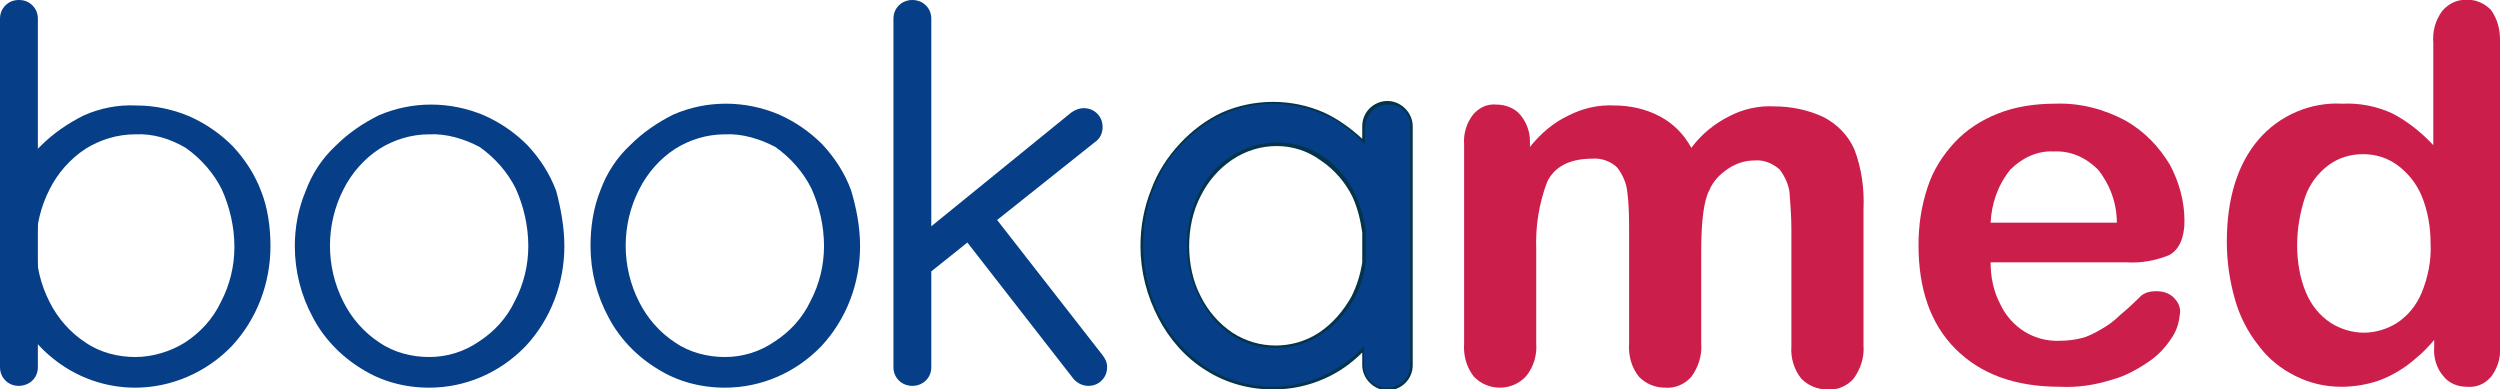
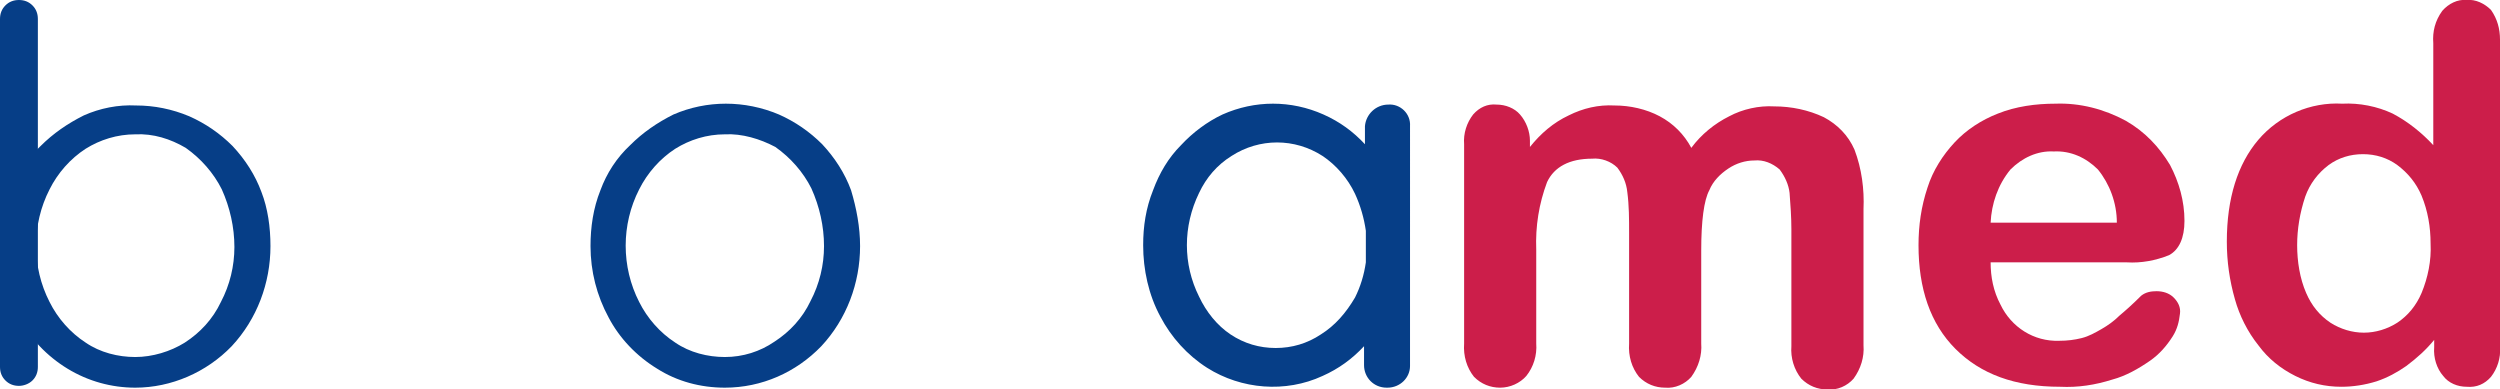
<svg xmlns="http://www.w3.org/2000/svg" version="1.1" id="Layer_1" x="0px" y="0px" viewBox="0 0 277.3 43.2" style="enable-background:new 0 0 277.3 43.2;" xml:space="preserve">
  <style type="text/css">
	.st0{fill:#CC1E4A;}
	.st1{fill:#063E87;}
	.st2{fill:#04344B;}
</style>
  <title>Untitled-1</title>
  <path class="st0" d="M188.7,27.8v10.3c0.1,1.3-0.3,2.6-1.1,3.7c-0.7,0.8-1.8,1.3-2.9,1.2c-1.1,0-2.1-0.4-2.9-1.2  c-0.8-1-1.2-2.3-1.1-3.7V25.8c0-1.5,0-3-0.2-4.5c-0.1-1-0.5-1.9-1.1-2.7c-0.7-0.7-1.8-1.1-2.8-1c-2.5,0-4.2,0.9-5,2.6  c-0.9,2.4-1.3,4.9-1.2,7.5v10.4c0.1,1.3-0.3,2.6-1.1,3.6c-0.7,0.8-1.8,1.3-2.9,1.3c-1.1,0-2.1-0.4-2.9-1.2c-0.8-1-1.2-2.3-1.1-3.7  V16c-0.1-1.2,0.3-2.4,1-3.3c0.7-0.8,1.6-1.2,2.6-1.1c1,0,2,0.4,2.6,1.1c0.7,0.8,1.1,1.9,1.1,2.9v0.7c1.2-1.5,2.6-2.7,4.3-3.5  c1.6-0.8,3.3-1.2,5.1-1.1c1.7,0,3.5,0.4,5,1.2s2.7,2,3.5,3.5c1.1-1.5,2.6-2.7,4.2-3.5c1.5-0.8,3.3-1.2,5-1.1c1.9,0,3.8,0.4,5.5,1.2  c1.5,0.8,2.7,2,3.4,3.6c0.8,2.1,1.1,4.4,1,6.6v15.1c0.1,1.3-0.3,2.6-1.1,3.7c-0.7,0.8-1.8,1.3-2.9,1.2c-1.1,0-2.1-0.4-2.9-1.2  c-0.8-1-1.2-2.3-1.1-3.6v-13c0-1.3-0.1-2.7-0.2-4c-0.1-0.9-0.5-1.8-1.1-2.6c-0.8-0.7-1.8-1.1-2.8-1c-1,0-2,0.3-2.9,0.9  s-1.7,1.4-2.1,2.4C189,22.2,188.7,24.5,188.7,27.8z" />
  <path class="st0" d="M235.9,29.1h-15.1c0,1.6,0.3,3.2,1.1,4.7c1.2,2.5,3.7,4.1,6.5,4c0.9,0,1.7-0.1,2.5-0.3s1.5-0.6,2.2-1  s1.4-0.9,2-1.5c0.6-0.5,1.4-1.2,2.4-2.2c0.5-0.4,1.1-0.5,1.7-0.5c0.7,0,1.4,0.2,1.9,0.7s0.8,1.1,0.7,1.8c-0.1,0.9-0.3,1.7-0.8,2.5  c-0.7,1.1-1.5,2-2.5,2.7c-1.3,0.9-2.7,1.7-4.2,2.1c-1.9,0.6-3.8,0.9-5.8,0.8c-5,0-8.8-1.4-11.6-4.2s-4.1-6.7-4.1-11.5  c0-2.2,0.3-4.3,1-6.4c0.6-1.9,1.7-3.6,3-5s3-2.5,4.8-3.2c2-0.8,4.2-1.1,6.4-1.1c2.7-0.1,5.4,0.6,7.8,1.9c2.1,1.2,3.7,2.9,4.9,4.9  c1,1.9,1.6,4,1.6,6.2c0,1.9-0.6,3.2-1.7,3.8C239.1,28.9,237.5,29.2,235.9,29.1z M220.8,24.7h14c0-2.2-0.8-4.3-2.1-5.9  c-1.3-1.3-3-2.1-4.9-2c-1.8-0.1-3.5,0.7-4.8,2C221.6,20.5,220.9,22.6,220.8,24.7z" />
  <path class="st0" d="M270,38.5v-0.8c-0.9,1.1-1.9,2-3.1,2.9c-1,0.7-2.1,1.3-3.3,1.7c-1.3,0.4-2.6,0.6-3.9,0.6  c-1.8,0-3.5-0.4-5.1-1.2s-3-1.9-4.1-3.4c-1.2-1.5-2.1-3.3-2.6-5.1c-0.6-2.1-0.9-4.2-0.9-6.4c0-4.8,1.2-8.6,3.5-11.3s5.8-4.2,9.3-4  c1.9-0.1,3.9,0.3,5.6,1.1c1.7,0.9,3.2,2.1,4.5,3.5V4.8c-0.1-1.3,0.2-2.5,1-3.6c0.7-0.8,1.7-1.3,2.7-1.2c1-0.1,2,0.4,2.7,1.1  c0.7,1,1,2.1,1,3.3v34.1c0.1,1.2-0.3,2.4-1,3.3c-0.7,0.8-1.6,1.2-2.7,1.1c-1,0-2-0.4-2.6-1.2C270.3,40.9,269.9,39.7,270,38.5z   M254.8,27.2c0,1.8,0.3,3.7,1,5.3c0.6,1.4,1.5,2.5,2.7,3.3c1.1,0.7,2.4,1.1,3.7,1.1c1.3,0,2.6-0.4,3.7-1.1c1.2-0.8,2.1-1.9,2.7-3.3  c0.7-1.7,1.1-3.6,1-5.5c0-1.8-0.3-3.6-1-5.3c-0.6-1.4-1.5-2.5-2.7-3.4c-1.1-0.8-2.4-1.2-3.8-1.2s-2.7,0.4-3.8,1.2  c-1.2,0.9-2.1,2.1-2.6,3.5C255.1,23.6,254.8,25.4,254.8,27.2z" />
-   <path class="st1" d="M62.6,27.3c0,4.1-1.5,8.1-4.3,11.1c-2.8,2.9-6.6,4.6-10.7,4.6c-2.7,0-5.3-0.7-7.5-2.1c-2.3-1.4-4.2-3.4-5.4-5.7  c-1.3-2.4-2-5.1-2-7.9c0-2.1,0.4-4.2,1.2-6.1c0.7-1.9,1.8-3.6,3.3-5c1.4-1.4,3-2.5,4.8-3.4c3.7-1.6,7.9-1.6,11.7,0  c1.8,0.8,3.4,1.9,4.8,3.3c1.4,1.5,2.5,3.2,3.2,5.1C62.2,23.1,62.6,25.2,62.6,27.3z M47.6,14.9c-2,0-3.9,0.6-5.5,1.6  c-1.7,1.1-3.1,2.7-4,4.5c-2,3.9-2,8.6,0,12.5c0.9,1.8,2.3,3.4,4,4.5c1.6,1.1,3.6,1.6,5.5,1.6c2,0,3.9-0.6,5.5-1.7  c1.7-1.1,3.1-2.6,4-4.5c1-1.9,1.5-4,1.5-6.1c0-2.2-0.5-4.4-1.4-6.4c-0.9-1.8-2.3-3.4-4-4.6C51.5,15.4,49.5,14.8,47.6,14.9L47.6,14.9  z" />
  <path class="st1" d="M95.4,27.3c0,4.1-1.5,8.1-4.3,11.1c-2.8,2.9-6.6,4.6-10.7,4.6c-2.7,0-5.3-0.7-7.5-2.1c-2.3-1.4-4.2-3.4-5.4-5.7  c-1.3-2.4-2-5.1-2-7.9c0-2.1,0.3-4.2,1.1-6.2c0.7-1.9,1.8-3.6,3.3-5c1.4-1.4,3-2.5,4.8-3.4c3.7-1.6,7.9-1.6,11.7,0  c1.8,0.8,3.4,1.9,4.8,3.3c1.4,1.5,2.5,3.2,3.2,5.1C95,23.1,95.4,25.2,95.4,27.3z M80.4,14.9c-2,0-3.9,0.6-5.5,1.6  c-1.7,1.1-3.1,2.7-4,4.5c-2,3.9-2,8.6,0,12.5c0.9,1.8,2.3,3.4,4,4.5c1.6,1.1,3.6,1.6,5.5,1.6c2,0,3.9-0.6,5.5-1.7  c1.7-1.1,3.1-2.6,4-4.5c1-1.9,1.5-4,1.5-6.1c0-2.2-0.5-4.4-1.4-6.4c-0.9-1.8-2.3-3.4-4-4.6C84.3,15.4,82.3,14.8,80.4,14.9L80.4,14.9  z" />
-   <path class="st1" d="M120.7,42.8c-0.7,0-1.4-0.4-1.8-1l-11.6-14.9l-4,3.2v10.6c0,0.6-0.2,1.1-0.6,1.5c-0.8,0.8-2.2,0.8-3,0  c-0.4-0.4-0.6-0.9-0.6-1.5V2.1c0-0.6,0.2-1.1,0.6-1.5c0.8-0.8,2.2-0.8,3,0c0.4,0.4,0.6,0.9,0.6,1.5v23l15.5-12.6  c0.4-0.3,0.9-0.5,1.4-0.5c0.6,0,1.1,0.2,1.5,0.6c0.4,0.4,0.6,0.9,0.6,1.5c0,0.7-0.3,1.3-0.9,1.7l-10.8,8.6l11.7,15  c0.3,0.4,0.5,0.8,0.5,1.3c0,0.6-0.2,1.1-0.6,1.5C121.8,42.6,121.3,42.8,120.7,42.8z" />
  <path class="st1" d="M30,27.3c0,4.1-1.5,8.1-4.3,11.1C22.9,41.3,19,43,15,43c-2.6,0-5.2-0.7-7.5-2.1c-2.3-1.4-4.2-3.4-5.4-5.7  c-1.3-2.4-2-5.1-2-7.9c0-2.1,0.4-4.2,1.1-6.1c0.7-1.9,1.8-3.6,3.3-5c1.4-1.4,3-2.5,4.8-3.4c1.8-0.8,3.8-1.2,5.8-1.1  c2,0,4,0.4,5.9,1.2c1.8,0.8,3.4,1.9,4.8,3.3c1.4,1.5,2.5,3.2,3.2,5.1C29.7,23.1,30,25.2,30,27.3z M15,14.9c-2,0-3.9,0.6-5.5,1.6  c-1.7,1.1-3.1,2.7-4,4.5c-2,3.9-2,8.6,0,12.5c0.9,1.8,2.3,3.4,4,4.5c1.6,1.1,3.6,1.6,5.5,1.6s3.9-0.6,5.5-1.6c1.7-1.1,3.1-2.6,4-4.5  c1-1.9,1.5-4,1.5-6.1c0-2.2-0.5-4.4-1.4-6.4c-0.9-1.8-2.3-3.4-4-4.6C18.9,15.4,17,14.8,15,14.9L15,14.9z" />
  <path class="st1" d="M3.6,0.6C3.2,0.2,2.7,0,2.1,0S1,0.2,0.6,0.6S0,1.5,0,2.1v38.6c0,0.6,0.2,1.1,0.6,1.5s0.9,0.6,1.5,0.6  c0.5,0,1.1-0.2,1.5-0.6c0.4-0.4,0.6-0.9,0.6-1.5V2.1C4.2,1.5,4,1,3.6,0.6z" />
-   <path class="st2" d="M141.2,43.2c-2.6,0-5.2-0.7-7.4-2.1c-2.3-1.4-4.1-3.5-5.3-5.8c-1.3-2.5-2-5.2-2-8c0-2.2,0.4-4.3,1.2-6.3  c0.7-1.9,1.8-3.6,3.2-5.1c1.3-1.4,2.9-2.6,4.6-3.4c3.6-1.6,7.8-1.6,11.4,0c1.5,0.7,2.9,1.7,4.2,2.9V14c0-1.6,1.3-2.8,2.8-2.8  s2.8,1.3,2.8,2.8v26.5c0,1.6-1.3,2.8-2.8,2.8s-2.8-1.3-2.8-2.8l0,0v-1.4c-1.2,1.2-2.6,2.2-4.2,2.9C145.1,42.8,143.2,43.2,141.2,43.2  z M141.6,16.2c-1.7,0-3.4,0.5-4.9,1.5s-2.7,2.4-3.5,4c-0.9,1.7-1.3,3.7-1.3,5.6s0.4,3.9,1.3,5.6c0.8,1.6,2,3,3.5,4  c2.9,1.9,6.7,1.9,9.6,0c1.5-1,2.7-2.4,3.6-4c0.6-1.2,1-2.5,1.2-3.8v-3.3c-0.2-1.4-0.5-2.7-1.1-4c-0.8-1.6-2-3-3.5-4  C145,16.7,143.3,16.2,141.6,16.2z" />
  <path class="st1" d="M154,11.6L154,11.6c-1.4,0-2.5,1.1-2.6,2.4v2c-1.3-1.4-2.8-2.5-4.6-3.3c-3.6-1.6-7.6-1.6-11.2,0  c-1.7,0.8-3.3,2-4.6,3.4c-1.4,1.4-2.4,3.1-3.1,5c-0.8,2-1.1,4-1.1,6.1c0,2.7,0.6,5.5,1.9,7.9c1.2,2.3,3,4.3,5.2,5.7  c3.8,2.4,8.7,2.8,12.8,0.9c1.8-0.8,3.3-1.9,4.6-3.3v2.1c0,1.4,1.1,2.5,2.5,2.5l0,0h0.1c1.4,0,2.5-1.1,2.5-2.4V14  C156.5,12.6,155.3,11.5,154,11.6z M146.5,37.1c-1.5,1-3.2,1.5-5,1.5s-3.5-0.5-5-1.5s-2.7-2.5-3.5-4.2c-1.8-3.6-1.8-7.8,0-11.5  c0.8-1.7,2-3.1,3.6-4.1c3.1-2,7-2,10.1,0c1.5,1,2.8,2.5,3.6,4.2c0.6,1.3,1,2.7,1.2,4.1v3.5c-0.2,1.4-0.6,2.7-1.2,3.9  C149.3,34.7,148.1,36.1,146.5,37.1z" />
</svg>